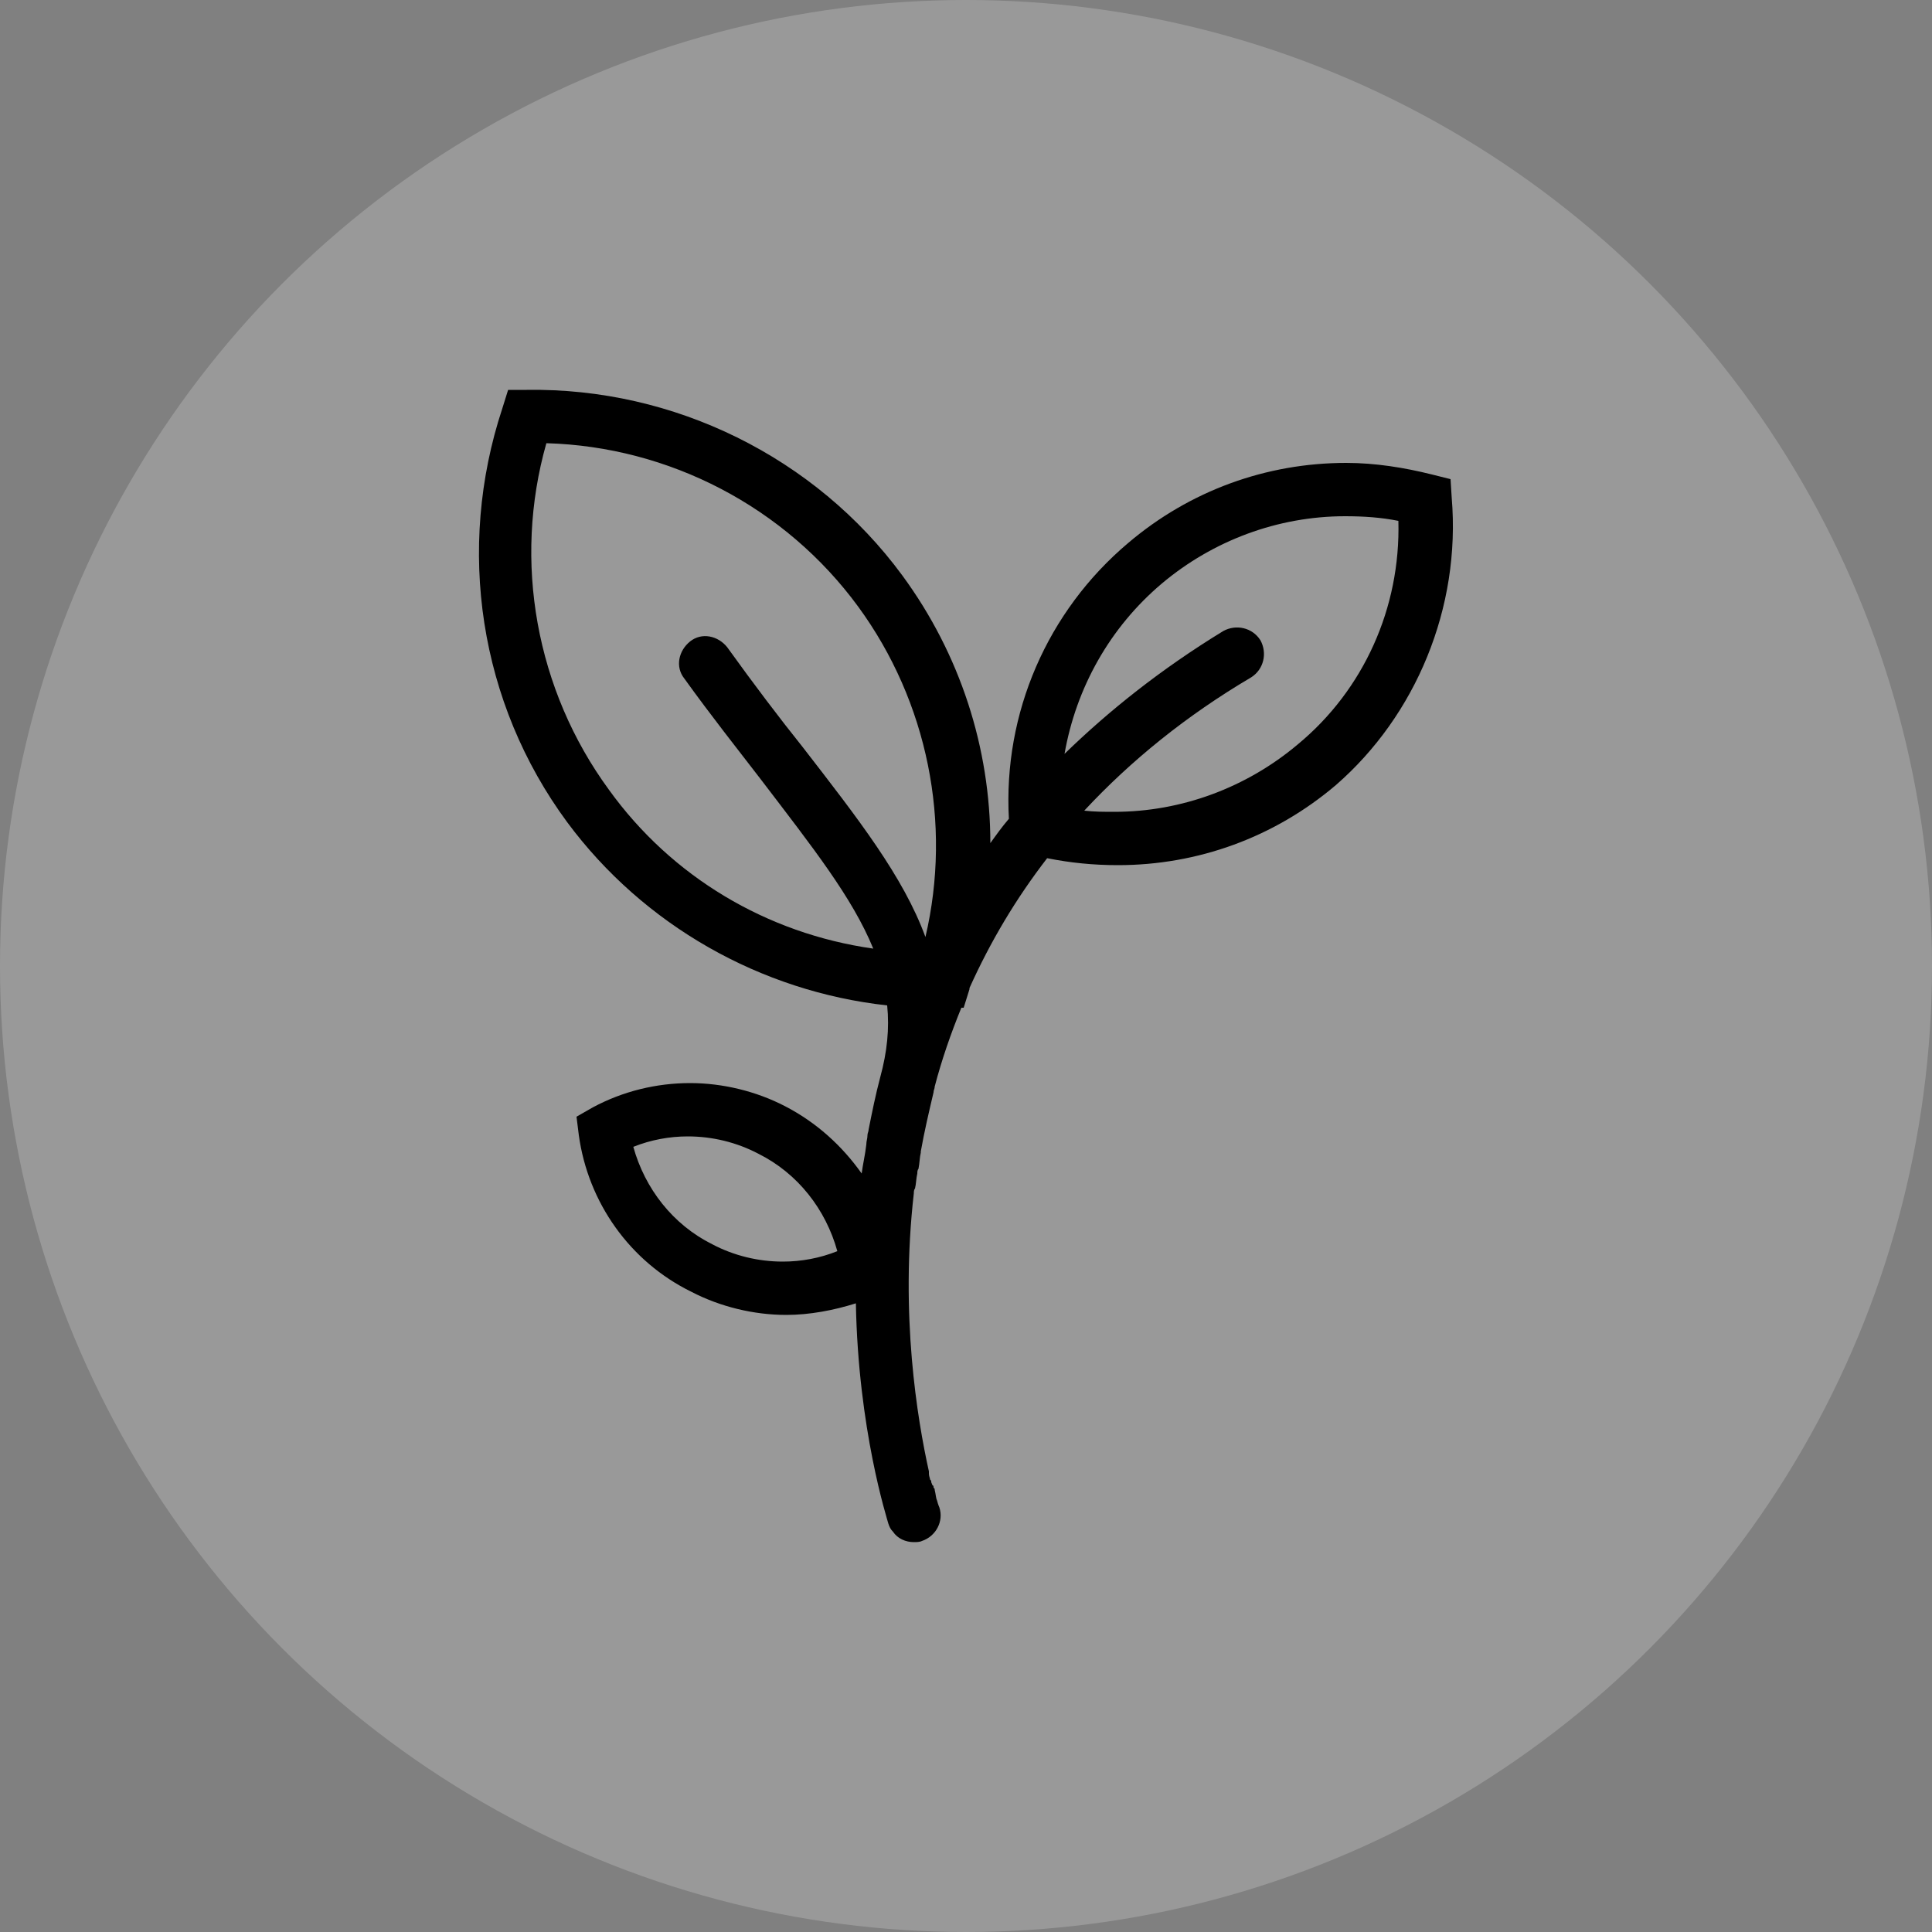
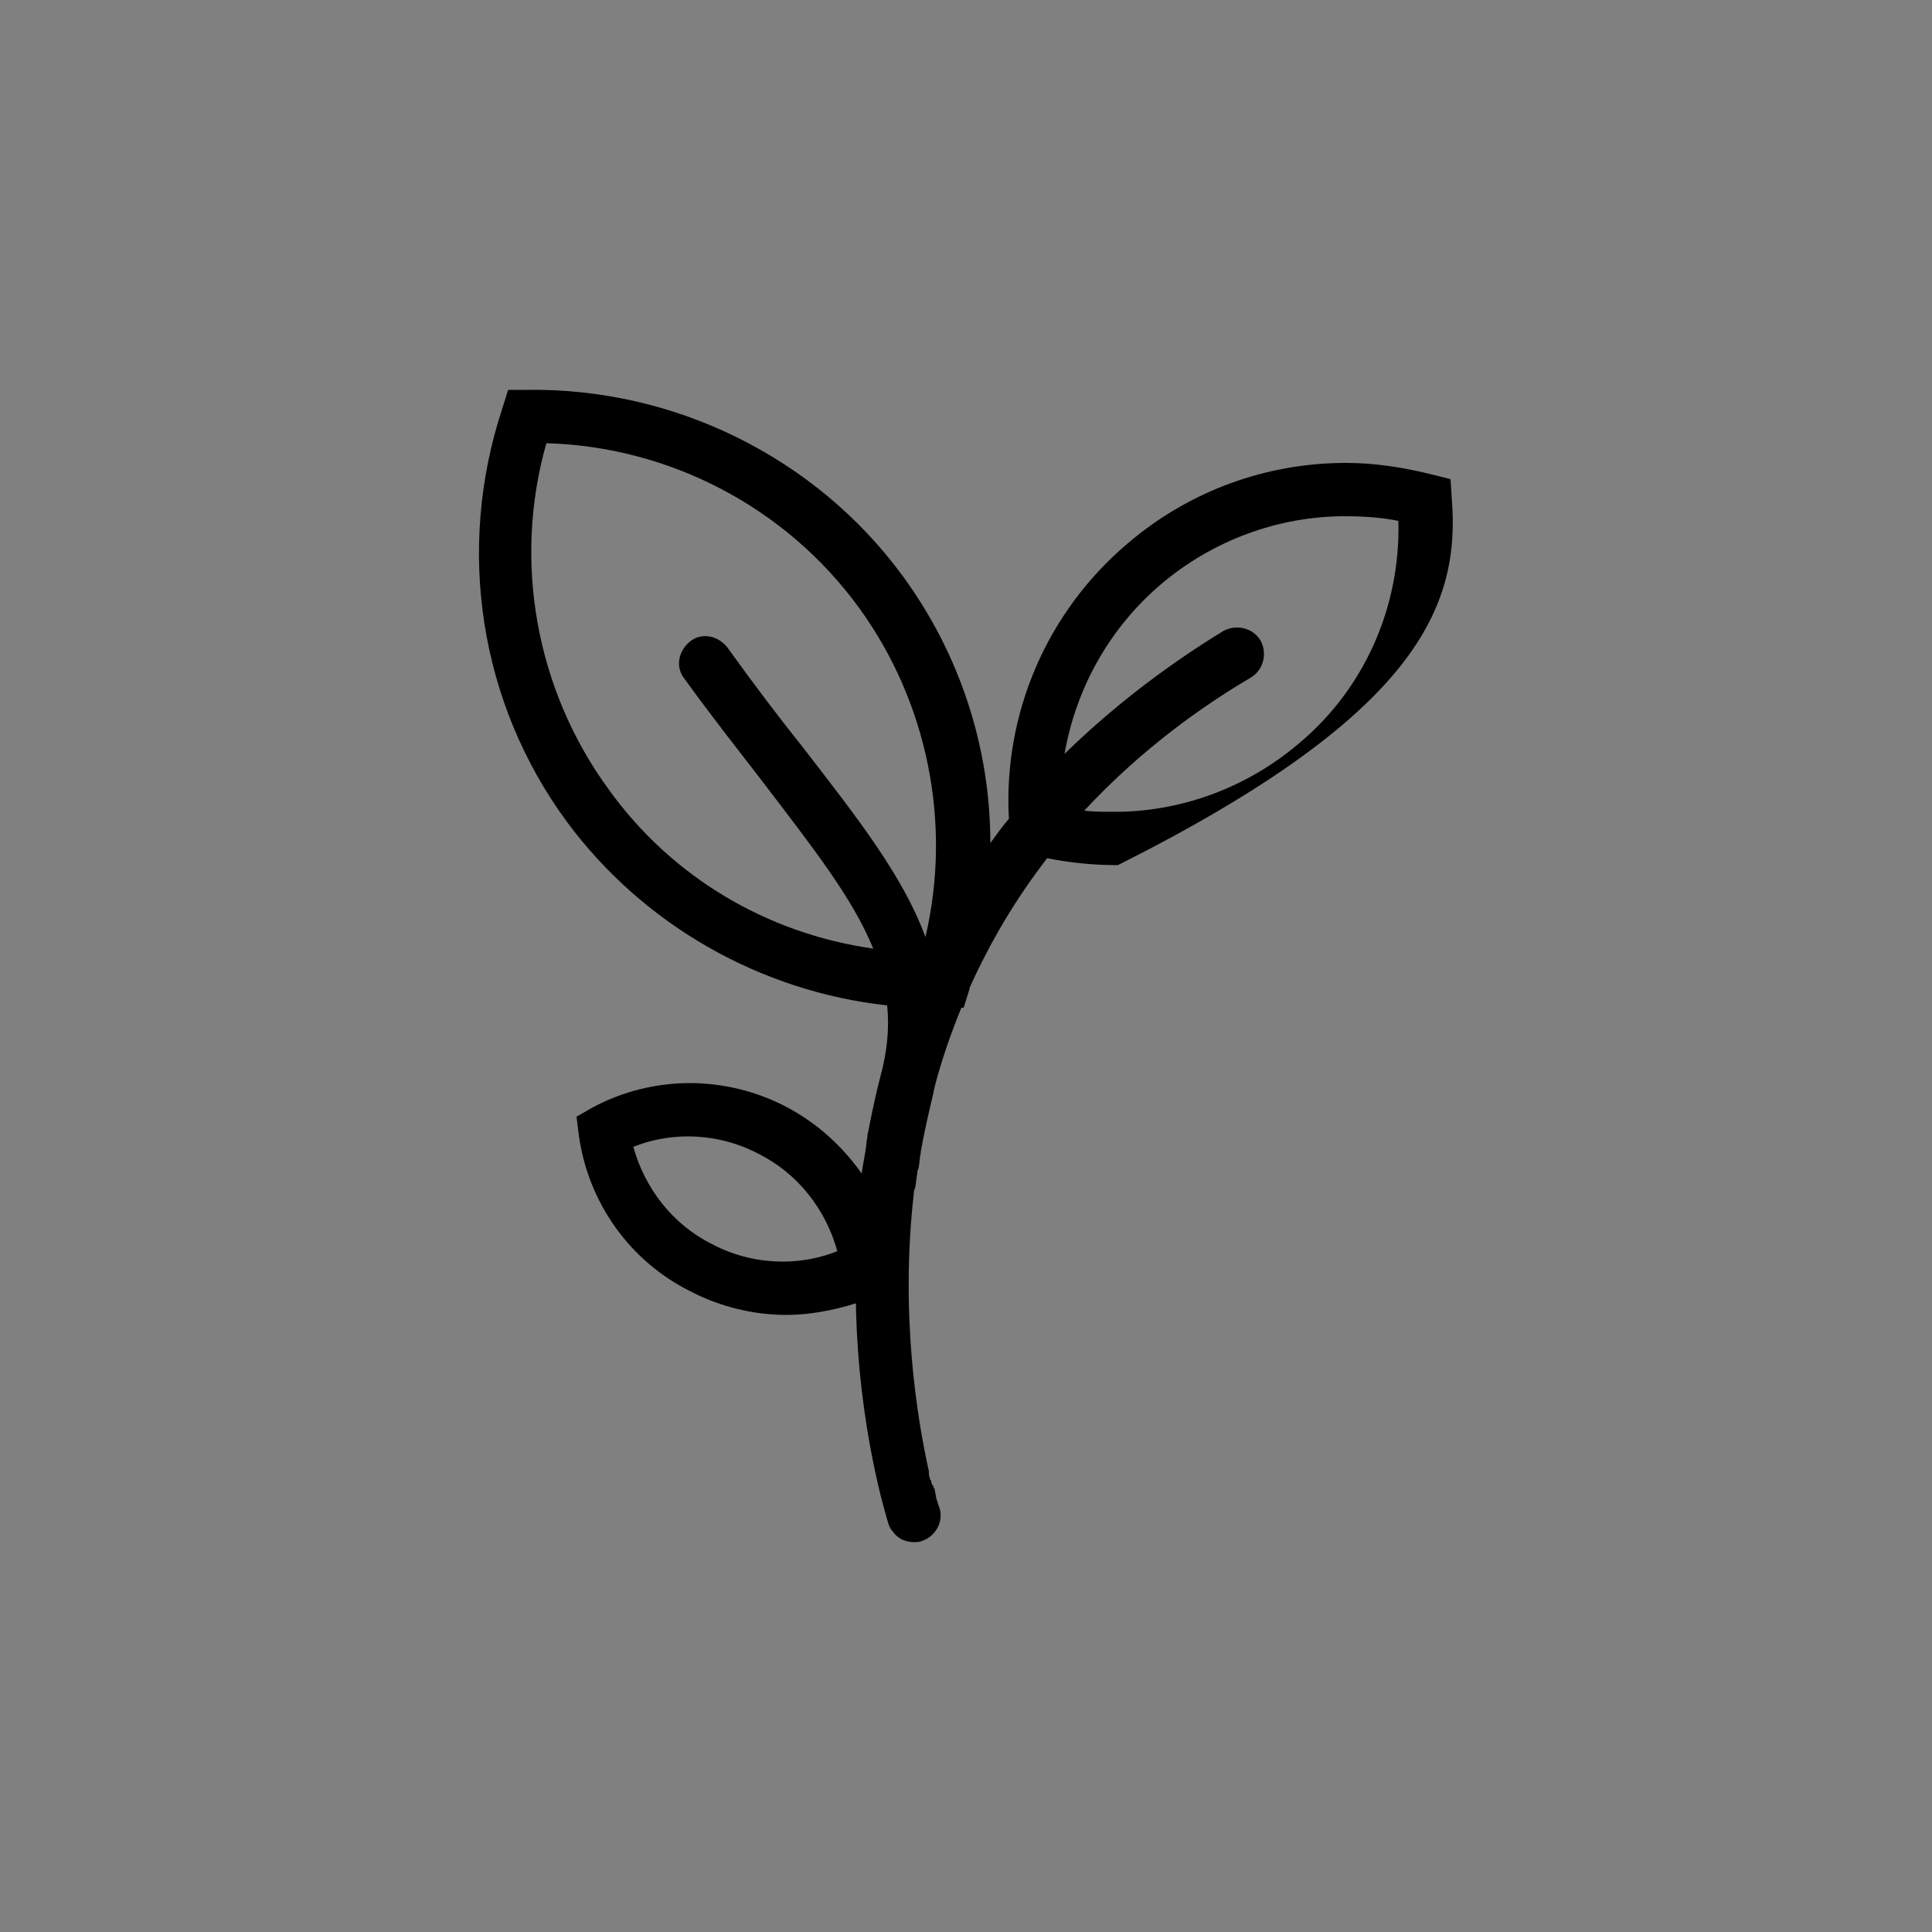
<svg xmlns="http://www.w3.org/2000/svg" version="1.1" id="Livello_1" x="0px" y="0px" viewBox="0 0 500 500" enable-background="new 0 0 500 500" xml:space="preserve">
  <rect x="0" y="0" width="500" height="500" fill="#808080" stroke="none" />
-   <circle fill="#FFFFFF" cx="250" cy="250" r="250" fill-opacity="0.2" />
-   <path d="M375.7,128.8l-0.3-4.8l-4.8-1.2c-7.2-1.8-14.7-3-22.2-3c-20.7,0-40.5,7.2-56.4,20.7c-21,17.7-32.4,44.1-30.9,71.4  c-1.8,2.1-3.3,4.2-4.8,6.3c0-24.6-7.8-48.9-22.8-69.3c-22.5-30.6-59.1-48.6-97.2-48h-4.8l-1.5,4.8c-12,36.3-6,76.2,16.8,107.1  c19.8,26.7,50.1,43.8,82.8,47.4c0.6,6,0,12-1.8,18.6c-1.2,4.5-2.1,9-3,13.5c0,0.6-0.3,0.9-0.3,1.5c0,0.9-0.3,1.5-0.3,2.4  c-0.3,2.7-0.9,5.1-1.2,7.5c-5.1-7.2-11.7-13.2-19.8-17.4c-7.5-3.9-16.2-6-24.6-6c-8.7,0-17.4,2.1-25.2,6.3l-4.2,2.4l0.6,4.8  c2.4,17.4,13.2,32.7,29.1,40.5c7.5,3.9,16.2,6,24.6,6l0,0c6,0,12.3-1.2,18-3c0.6,32.7,8.1,55.8,8.4,57c0.3,0.9,0.6,1.5,1.2,2.1l0,0  l0,0c1.2,1.8,3.3,2.7,5.4,2.7c0.6,0,1.5,0,2.1-0.3c3.6-1.2,5.7-5.1,4.5-8.7c0,0-0.3-0.6-0.6-1.8l0,0c-0.3-0.6-0.3-1.5-0.6-2.7  c0-0.3,0-0.3-0.3-0.6c0-0.3,0-0.6-0.3-0.6c0-0.3-0.3-0.6-0.3-0.9c0-0.3,0-0.3-0.3-0.6c0-0.3-0.3-0.9-0.3-1.5c0-0.3,0-0.3,0-0.6  c-3-13.5-7.5-40.5-3.9-72c0-0.3,0-0.9,0.3-1.2c0.3-1.2,0.3-2.7,0.6-3.9c0-0.3,0-0.9,0.3-1.2c0.3-1.5,0.3-3,0.6-4.2V298  c0.9-5.1,2.1-10.2,3.3-15.3c0-0.6,0.3-0.9,0.3-1.5c1.8-6.9,4.2-13.8,6.9-20.4h0.6l1.5-4.8c0,0,0,0,0-0.3c5.4-12,12-23.1,20.1-33.6  c6,1.2,12,1.8,18.3,1.8l0,0c20.7,0,40.5-7.2,56.4-20.7C366.4,185.2,378.1,157.3,375.7,128.8z M157.6,204.4  c-18.9-25.8-24.9-59.1-16.2-89.7c31.8,0.9,61.8,16.5,80.7,42.3c18,24.6,24.3,56.1,17.4,85.5c-5.7-15.6-17.4-30.6-31.8-49.2  c-6-7.5-12.6-16.2-19.5-25.8c-2.4-3-6.6-3.9-9.6-1.5s-3.9,6.6-1.5,9.6c6.9,9.6,13.8,18.3,19.8,26.1c13.5,17.7,23.7,30.6,29.1,43.8  C198.4,241.6,173.8,226.9,157.6,204.4z M202.6,326.5L202.6,326.5c-6.3,0-12.6-1.5-18.3-4.5c-10.2-5.1-17.4-14.4-20.4-25.2  c4.5-1.8,9.3-2.7,14.1-2.7c6.3,0,12.6,1.5,18.3,4.5c10.2,5.1,17.4,14.4,20.4,25.2C212.2,325.6,207.4,326.5,202.6,326.5z   M335.8,192.7c-13.2,11.1-30,17.4-47.4,17.4c-2.7,0-5.1,0-7.8-0.3c12-12.9,26.4-24.6,43.2-34.5c3.3-2.1,4.2-6.3,2.4-9.6  c-2.1-3.3-6.3-4.2-9.6-2.4c-16.2,9.9-29.7,20.7-41.1,31.8c3-17.1,11.7-32.7,25.2-44.1c13.2-11.1,30-17.4,47.4-17.4  c4.8,0,9.3,0.3,13.8,1.2C362.5,157.3,352.9,178.6,335.8,192.7z" />
+   <path d="M375.7,128.8l-0.3-4.8l-4.8-1.2c-7.2-1.8-14.7-3-22.2-3c-20.7,0-40.5,7.2-56.4,20.7c-21,17.7-32.4,44.1-30.9,71.4  c-1.8,2.1-3.3,4.2-4.8,6.3c0-24.6-7.8-48.9-22.8-69.3c-22.5-30.6-59.1-48.6-97.2-48h-4.8l-1.5,4.8c-12,36.3-6,76.2,16.8,107.1  c19.8,26.7,50.1,43.8,82.8,47.4c0.6,6,0,12-1.8,18.6c-1.2,4.5-2.1,9-3,13.5c0,0.6-0.3,0.9-0.3,1.5c0,0.9-0.3,1.5-0.3,2.4  c-0.3,2.7-0.9,5.1-1.2,7.5c-5.1-7.2-11.7-13.2-19.8-17.4c-7.5-3.9-16.2-6-24.6-6c-8.7,0-17.4,2.1-25.2,6.3l-4.2,2.4l0.6,4.8  c2.4,17.4,13.2,32.7,29.1,40.5c7.5,3.9,16.2,6,24.6,6l0,0c6,0,12.3-1.2,18-3c0.6,32.7,8.1,55.8,8.4,57c0.3,0.9,0.6,1.5,1.2,2.1l0,0  l0,0c1.2,1.8,3.3,2.7,5.4,2.7c0.6,0,1.5,0,2.1-0.3c3.6-1.2,5.7-5.1,4.5-8.7c0,0-0.3-0.6-0.6-1.8l0,0c-0.3-0.6-0.3-1.5-0.6-2.7  c0-0.3,0-0.3-0.3-0.6c0-0.3,0-0.6-0.3-0.6c0-0.3-0.3-0.6-0.3-0.9c0-0.3,0-0.3-0.3-0.6c0-0.3-0.3-0.9-0.3-1.5c0-0.3,0-0.3,0-0.6  c-3-13.5-7.5-40.5-3.9-72c0-0.3,0-0.9,0.3-1.2c0.3-1.2,0.3-2.7,0.6-3.9c0-0.3,0-0.9,0.3-1.2c0.3-1.5,0.3-3,0.6-4.2V298  c0.9-5.1,2.1-10.2,3.3-15.3c0-0.6,0.3-0.9,0.3-1.5c1.8-6.9,4.2-13.8,6.9-20.4h0.6l1.5-4.8c0,0,0,0,0-0.3c5.4-12,12-23.1,20.1-33.6  c6,1.2,12,1.8,18.3,1.8l0,0C366.4,185.2,378.1,157.3,375.7,128.8z M157.6,204.4  c-18.9-25.8-24.9-59.1-16.2-89.7c31.8,0.9,61.8,16.5,80.7,42.3c18,24.6,24.3,56.1,17.4,85.5c-5.7-15.6-17.4-30.6-31.8-49.2  c-6-7.5-12.6-16.2-19.5-25.8c-2.4-3-6.6-3.9-9.6-1.5s-3.9,6.6-1.5,9.6c6.9,9.6,13.8,18.3,19.8,26.1c13.5,17.7,23.7,30.6,29.1,43.8  C198.4,241.6,173.8,226.9,157.6,204.4z M202.6,326.5L202.6,326.5c-6.3,0-12.6-1.5-18.3-4.5c-10.2-5.1-17.4-14.4-20.4-25.2  c4.5-1.8,9.3-2.7,14.1-2.7c6.3,0,12.6,1.5,18.3,4.5c10.2,5.1,17.4,14.4,20.4,25.2C212.2,325.6,207.4,326.5,202.6,326.5z   M335.8,192.7c-13.2,11.1-30,17.4-47.4,17.4c-2.7,0-5.1,0-7.8-0.3c12-12.9,26.4-24.6,43.2-34.5c3.3-2.1,4.2-6.3,2.4-9.6  c-2.1-3.3-6.3-4.2-9.6-2.4c-16.2,9.9-29.7,20.7-41.1,31.8c3-17.1,11.7-32.7,25.2-44.1c13.2-11.1,30-17.4,47.4-17.4  c4.8,0,9.3,0.3,13.8,1.2C362.5,157.3,352.9,178.6,335.8,192.7z" />
</svg>